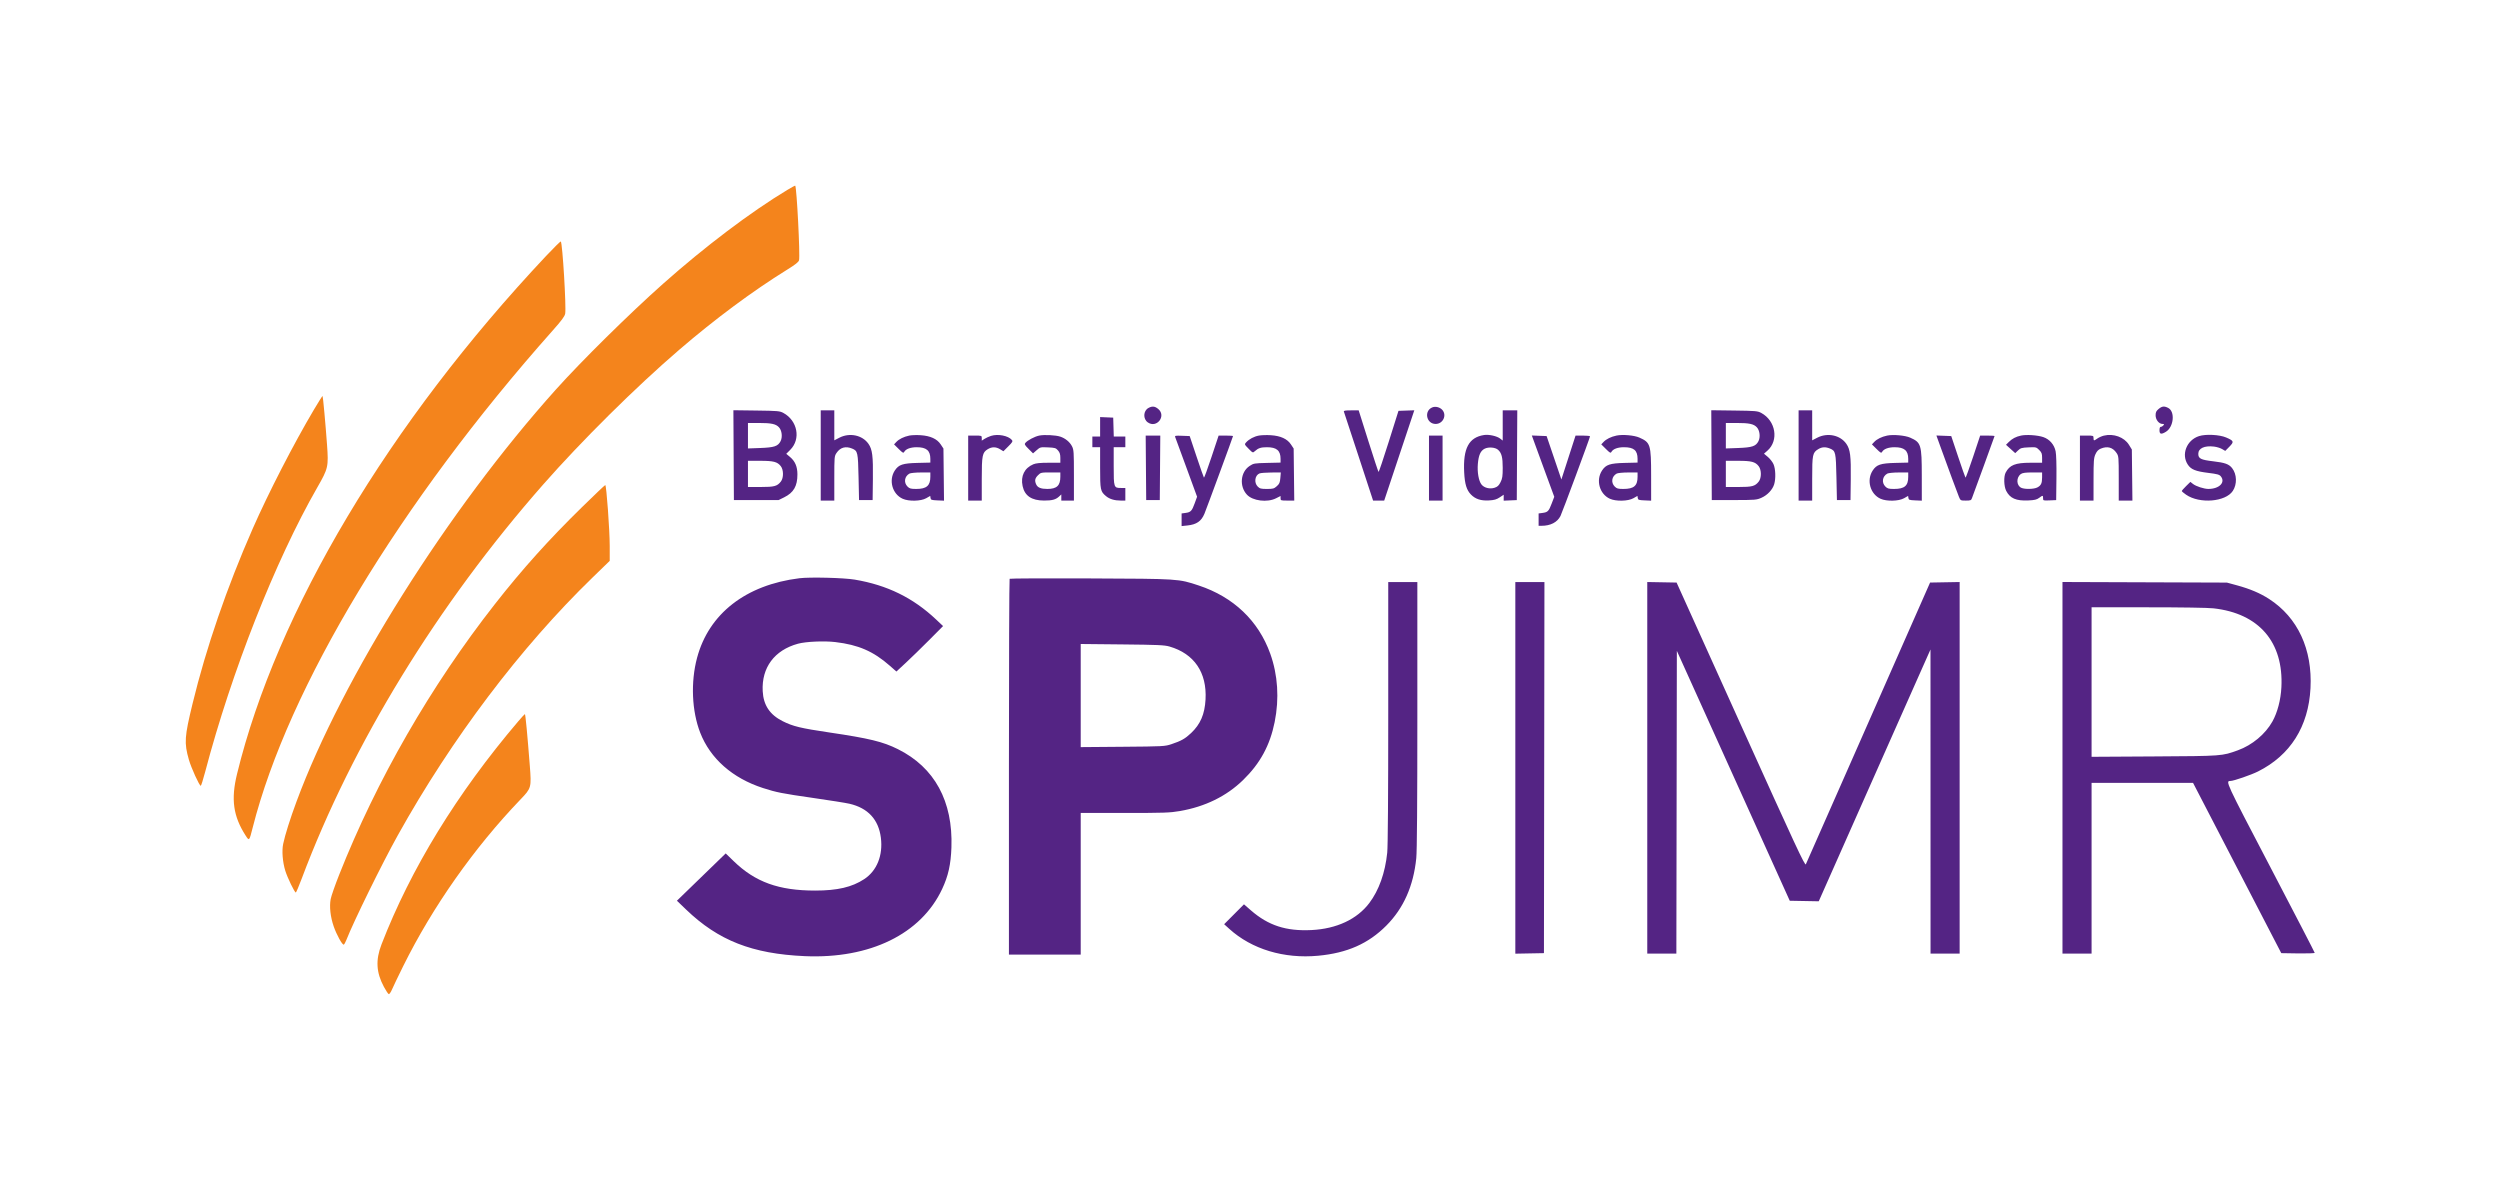
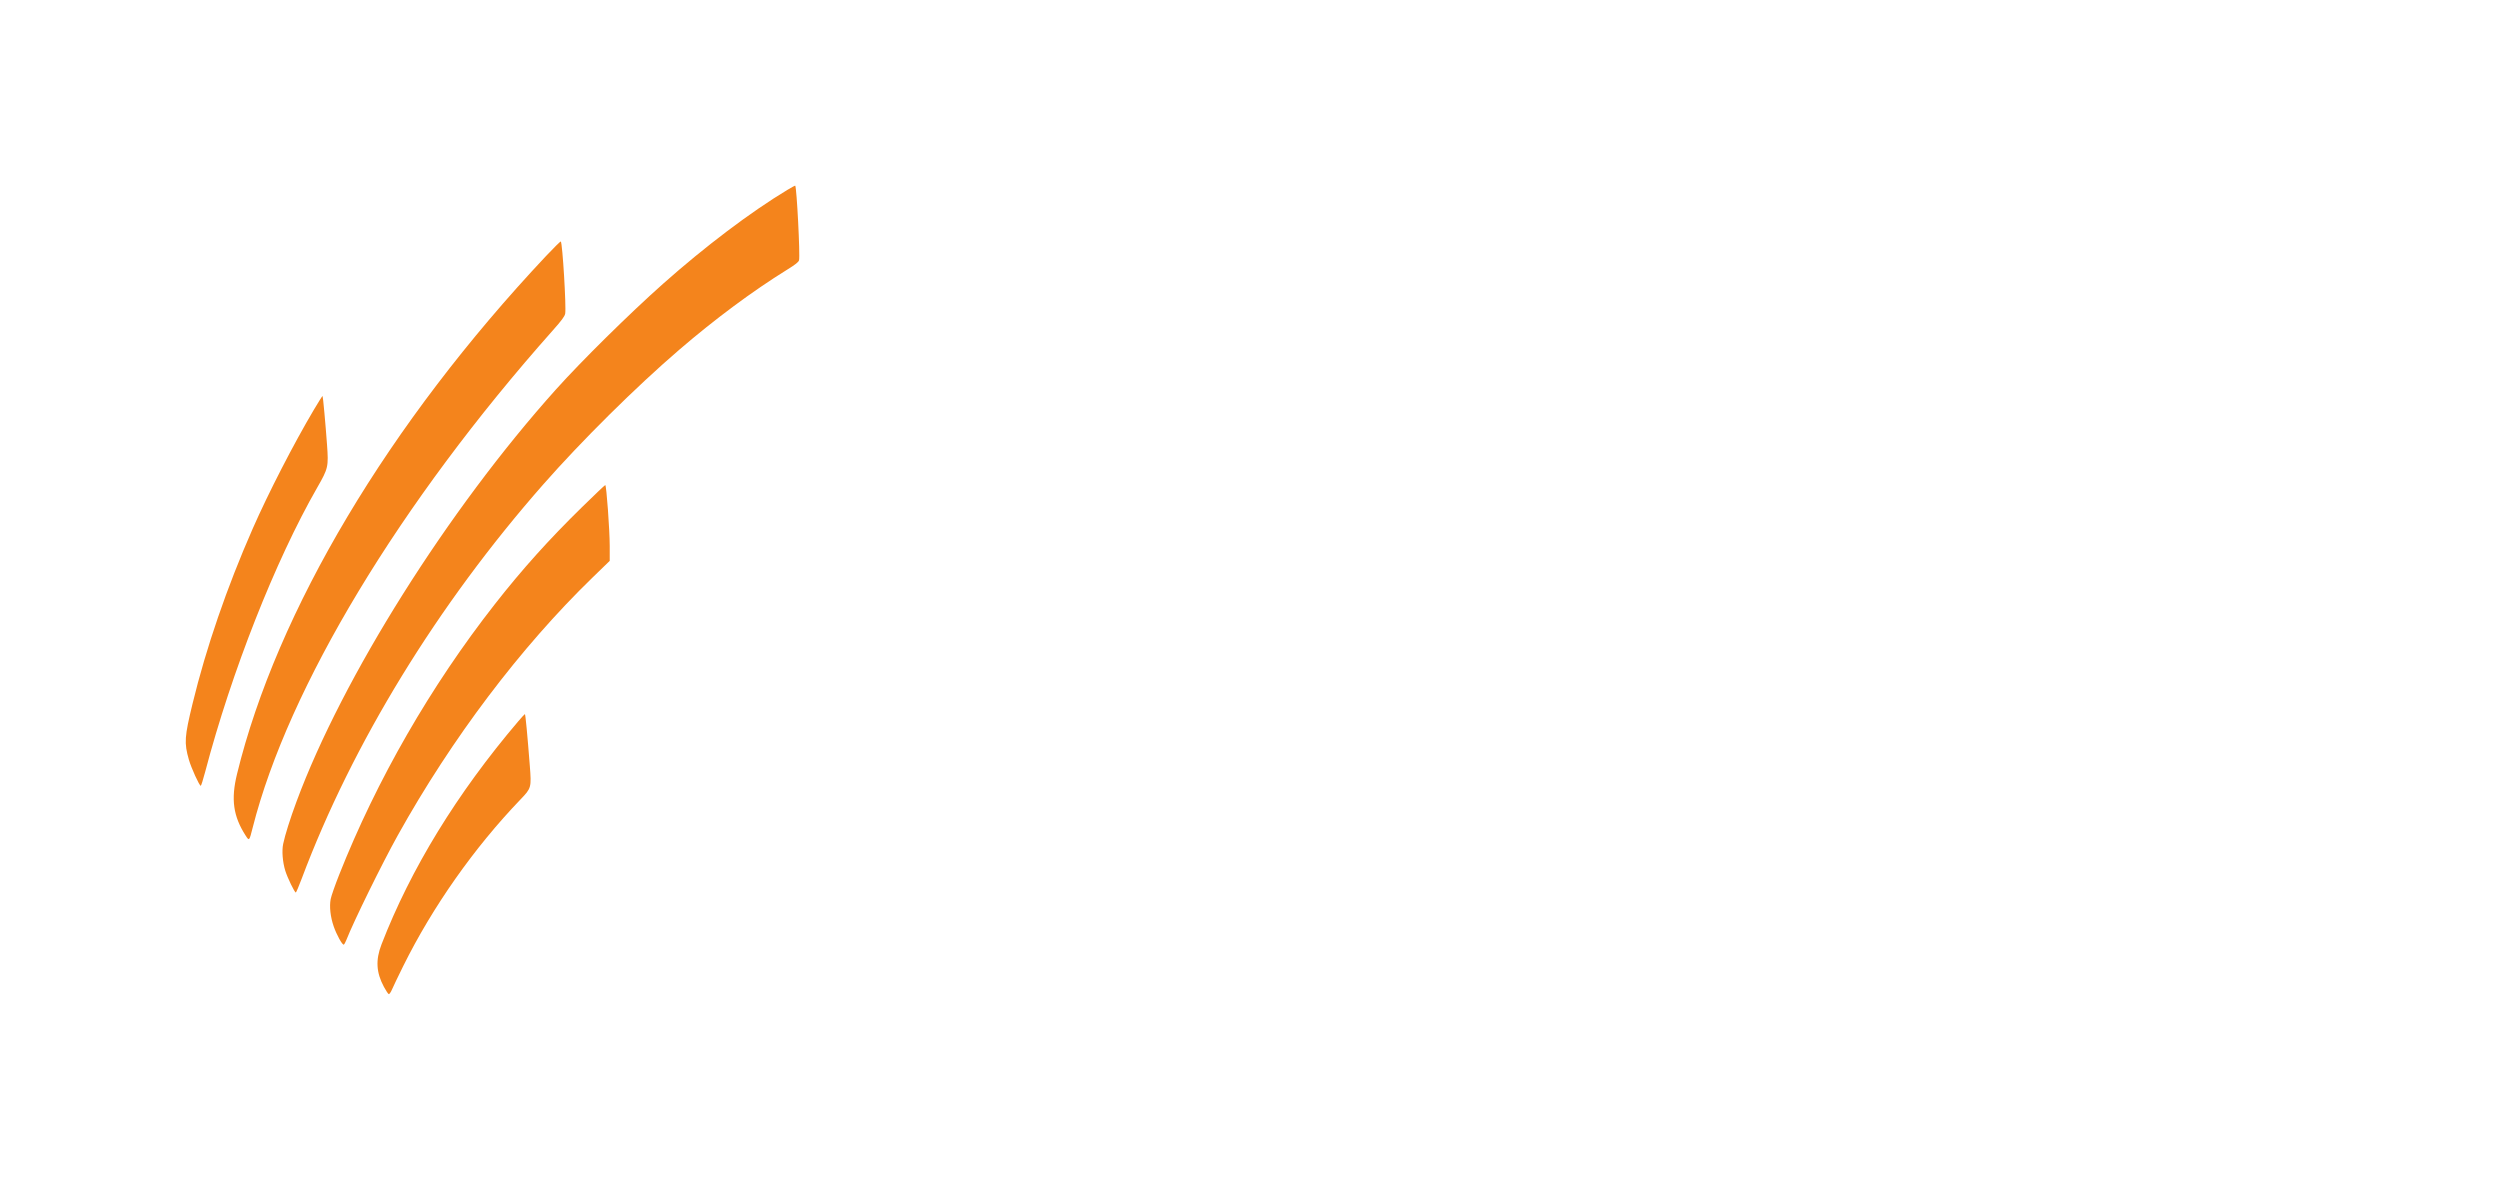
<svg xmlns="http://www.w3.org/2000/svg" width="2577" height="1216" viewBox="0 0 2577 1216" version="1.1">
  <path d="M 811.451 195.850 C 774.086 218.323, 726.607 254.189, 683.500 292.504 C 648.725 323.413, 599.671 371.813, 573.032 401.500 C 461.817 525.437, 353.085 698.171, 305.631 826.296 C 299.012 844.166, 293.852 860.561, 291.883 869.974 C 290.405 877.039, 291.315 888.577, 294.052 897.500 C 296.255 904.679, 303.663 920, 304.931 920 C 305.321 920, 308.045 913.588, 310.986 905.750 C 363.138 766.732, 451.066 623.201, 559.857 499.500 C 599.823 454.057, 655.235 399.165, 700.033 360.639 C 737.022 328.829, 775.701 300.112, 811.260 278.059 C 820.072 272.594, 823.182 270.124, 823.663 268.207 C 824.880 263.357, 821.254 192.921, 819.707 191.374 C 819.539 191.206, 815.824 193.220, 811.451 195.850 M 562.844 263.914 C 400.762 436.286, 285.331 629.784, 244.322 797.852 C 237.945 823.986, 240.370 841.317, 253.198 861.309 C 256.920 867.109, 256.925 867.104, 260.463 853.147 C 297.077 708.706, 412.163 518.003, 569.689 340.749 C 579.017 330.252, 582.073 326.126, 582.600 323.317 C 583.820 316.814, 579.807 250.625, 578.089 248.914 C 577.765 248.591, 570.905 255.341, 562.844 263.914 M 323.660 422.164 C 302.741 457.439, 276.692 508.068, 260.461 545 C 233.872 605.501, 212.519 667.629, 198.509 725.248 C 190.153 759.612, 189.749 765.692, 194.663 783 C 197.065 791.458, 205.501 810, 206.948 810 C 207.365 810, 209.394 803.587, 211.457 795.750 C 238.624 692.527, 283.800 577.908, 327.022 502.544 C 338.384 482.732, 338.742 481.147, 337.077 458.080 C 335.570 437.208, 332.948 408.615, 332.501 408.168 C 332.315 407.981, 328.336 414.280, 323.660 422.164 M 600.061 522.634 C 565.706 556.276, 538.331 586.740, 510.177 622.662 C 444.022 707.069, 388.247 804.015, 349.549 901.860 C 345.337 912.507, 341.423 923.753, 340.851 926.849 C 339.423 934.572, 340.603 945.190, 343.969 954.910 C 346.982 963.612, 352.840 974.220, 354.353 973.716 C 354.858 973.547, 356.072 971.370, 357.051 968.877 C 364.650 949.532, 393.806 890.208, 410.069 861 C 465.597 761.276, 536.558 667.351, 610.793 595.318 L 628.500 578.136 628.498 562.818 C 628.495 546.366, 625.103 500, 623.902 500 C 623.502 500, 612.773 510.185, 600.061 522.634 M 534.139 743.626 C 471.168 817.627, 423.312 895.711, 393.255 973.500 C 387.039 989.587, 387.790 1002.482, 395.812 1017.397 C 397.870 1021.222, 400.078 1024.526, 400.721 1024.740 C 401.363 1024.954, 402.904 1022.738, 404.145 1019.815 C 405.385 1016.892, 410.524 1006.175, 415.563 996 C 445.968 934.610, 488.646 873.965, 536.647 823.940 C 547.697 812.425, 547.867 811.806, 546.141 789.500 C 543.683 757.726, 541.622 736.003, 541.072 736.075 C 540.758 736.117, 537.638 739.515, 534.139 743.626" stroke="none" fill="#f4841c" fill-rule="evenodd" />
-   <path d="M 1183.831 420.530 C 1178.444 423.455, 1178.066 431.831, 1183.159 435.399 C 1192.329 441.822, 1202.485 428.793, 1193.923 421.589 C 1190.471 418.684, 1187.755 418.399, 1183.831 420.530 M 1476.357 419.954 C 1467.571 423.654, 1470.317 437, 1479.863 437 C 1487.411 437, 1491.645 428.118, 1486.750 422.555 C 1484.257 419.722, 1479.647 418.568, 1476.357 419.954 M 2225.077 421.589 C 2222.596 423.677, 2222 424.944, 2222 428.134 C 2222 432.664, 2225.461 437, 2229.077 437 C 2230.891 437, 2231.041 437.245, 2230 438.500 C 2229.315 439.325, 2228.135 440, 2227.378 440 C 2226.470 440, 2226 441.194, 2226 443.500 C 2226 447.621, 2227.761 448.053, 2232.580 445.114 C 2240.738 440.140, 2242.276 424.262, 2234.966 420.483 C 2230.890 418.375, 2228.591 418.632, 2225.077 421.589 M 756.240 469.184 L 756.500 515.500 779.500 515.500 L 802.500 515.500 808.230 512.686 C 818.107 507.836, 822.020 501.062, 821.978 488.884 C 821.951 480.962, 819.595 475.452, 814.354 471.052 L 810.471 467.792 814.620 463.643 C 825.694 452.570, 822.132 433.572, 807.500 425.662 C 803.776 423.649, 801.863 423.478, 779.740 423.184 L 755.980 422.869 756.240 469.184 M 846 469.500 L 846 516 853 516 L 860 516 860 493.148 C 860 471.016, 860.072 470.189, 862.280 466.912 C 866.171 461.138, 871.709 459.598, 878.452 462.415 C 884.150 464.796, 884.450 466.154, 885 492 L 885.500 515.500 892.500 515.500 L 899.500 515.500 899.770 494.086 C 900.075 469.984, 899.238 463.277, 895.204 457.500 C 888.902 448.474, 875.781 445.719, 865.210 451.202 L 860 453.904 860 438.452 L 860 423 853 423 L 846 423 846 469.500 M 1385.260 424.250 C 1385.521 424.938, 1392.404 445.863, 1400.556 470.750 L 1415.379 516 1421.105 516 L 1426.831 516 1442.348 469.461 L 1457.865 422.921 1449.710 423.211 L 1441.554 423.500 1431.579 455.187 C 1426.093 472.614, 1421.342 486.711, 1421.022 486.513 C 1420.701 486.315, 1415.960 471.944, 1410.485 454.577 L 1400.530 423 1392.658 423 C 1386.774 423, 1384.906 423.316, 1385.260 424.250 M 1549 438.573 L 1549 454.145 1546.488 452.170 C 1543.060 449.473, 1534.761 447.625, 1529.680 448.426 C 1514.009 450.898, 1508.008 462.241, 1509.279 486.987 C 1509.899 499.056, 1511.749 505.114, 1516.227 509.734 C 1520.787 514.439, 1526.484 516.311, 1534.808 515.841 C 1540.252 515.533, 1542.601 514.868, 1545.861 512.711 L 1550 509.972 1550 513.032 L 1550 516.091 1556.750 515.796 L 1563.500 515.500 1563.760 469.250 L 1564.020 423 1556.510 423 L 1549 423 1549 438.573 M 1764.240 469.184 L 1764.500 515.500 1787.500 515.462 C 1809.445 515.426, 1810.743 515.317, 1815.794 513.070 C 1821.893 510.358, 1827.165 504.729, 1828.839 499.142 C 1830.612 493.225, 1830.251 483.150, 1828.097 478.406 C 1827.074 476.155, 1824.455 472.816, 1822.277 470.987 L 1818.316 467.662 1821.815 464.589 C 1833.799 454.067, 1830.507 433.775, 1815.500 425.662 C 1811.776 423.649, 1809.863 423.478, 1787.740 423.184 L 1763.980 422.869 1764.240 469.184 M 1854 469.500 L 1854 516 1861 516 L 1868 516 1868 493.450 C 1868 468.453, 1868.391 466.562, 1874.299 462.960 C 1878.094 460.646, 1881.817 460.479, 1886.452 462.415 C 1892.150 464.796, 1892.450 466.154, 1893 492 L 1893.500 515.500 1900.500 515.500 L 1907.500 515.500 1907.770 494.086 C 1908.075 469.984, 1907.238 463.277, 1903.204 457.500 C 1896.902 448.474, 1883.781 445.719, 1873.210 451.202 L 1868 453.904 1868 438.452 L 1868 423 1861 423 L 1854 423 1854 469.500 M 1134 439.954 L 1134 450 1130 450 L 1126 450 1126 455.500 L 1126 461 1130 461 L 1134 461 1134 482.050 C 1134 505.097, 1134.297 506.548, 1139.995 511.342 C 1143.658 514.424, 1148.782 515.987, 1155.250 515.994 L 1160 516 1160 509.500 L 1160 503 1155.571 503 C 1148.121 503, 1148 502.640, 1148 480.429 L 1148 461 1154 461 L 1160 461 1160 455.500 L 1160 450 1154.036 450 L 1148.072 450 1147.786 440.250 L 1147.500 430.500 1140.750 430.204 L 1134 429.909 1134 439.954 M 771 449.133 L 771 462.265 783.750 461.797 C 798.110 461.270, 801.917 459.996, 804.594 454.817 C 806.779 450.593, 805.983 443.675, 802.940 440.436 C 799.702 436.990, 795.136 436.012, 782.250 436.006 L 771 436 771 449.133 M 1779 449.133 L 1779 462.265 1791.750 461.797 C 1806.110 461.270, 1809.917 459.996, 1812.594 454.817 C 1814.779 450.593, 1813.983 443.675, 1810.940 440.436 C 1807.702 436.990, 1803.136 436.012, 1790.250 436.006 L 1779 436 1779 449.133 M 937.267 448.997 C 931.580 450.197, 926.734 452.589, 923.917 455.589 L 921.591 458.064 926.343 462.782 C 930.561 466.970, 931.208 467.303, 932.097 465.750 C 933.809 462.761, 938.591 461, 945 461 C 954.958 461, 959 464.456, 959 472.970 L 959 476.845 945.750 477.173 C 930.527 477.549, 926.404 478.922, 922.421 484.939 C 915.798 494.949, 919.737 509.250, 930.459 514.120 C 936.743 516.975, 949.242 516.695, 954.692 513.579 L 958.885 511.181 959.192 513.341 C 959.468 515.276, 960.205 515.531, 966.296 515.797 L 973.092 516.093 972.796 489.221 L 972.500 462.349 969.677 458.086 C 965.924 452.418, 959.081 449.280, 949 448.606 C 944.875 448.329, 939.595 448.505, 937.267 448.997 M 1021.479 449.338 C 1019.268 450.062, 1016.230 451.458, 1014.729 452.442 L 1012 454.230 1012 451.615 C 1012 449.044, 1011.882 449, 1005 449 L 998 449 998 482.500 L 998 516 1005 516 L 1012 516 1012 493.968 C 1012 469.308, 1012.571 466.451, 1018.190 463.026 C 1022.423 460.445, 1026.609 460.464, 1030.907 463.085 L 1034.314 465.162 1039.332 460.144 C 1043.716 455.760, 1044.179 454.921, 1042.998 453.497 C 1039.350 449.102, 1028.570 447.018, 1021.479 449.338 M 1071.147 449.012 C 1066.482 449.997, 1059.195 453.855, 1056.996 456.505 C 1055.826 457.915, 1056.249 458.723, 1060.255 462.728 L 1064.858 467.332 1068.577 464.067 C 1072.212 460.875, 1072.475 460.810, 1080.244 461.163 C 1087.489 461.492, 1088.406 461.771, 1090.597 464.318 C 1092.434 466.453, 1093 468.277, 1093 472.056 L 1093 477 1080.968 477 C 1072.370 477, 1067.878 477.442, 1065.232 478.548 C 1056 482.405, 1051.890 490.724, 1054.107 501.064 C 1056.262 511.112, 1063.411 515.942, 1076.185 515.978 C 1084.572 516.002, 1088.299 514.992, 1091.750 511.759 L 1094 509.651 1094 512.826 L 1094 516 1100.500 516 L 1107 516 1107 489.960 C 1107 465.934, 1106.846 463.619, 1105.009 460.018 C 1102.766 455.621, 1098.192 451.843, 1093.005 450.105 C 1088.192 448.491, 1076.404 447.902, 1071.147 449.012 M 1297.753 448.977 C 1292.708 449.887, 1287.567 452.611, 1284.504 455.996 C 1282.665 458.028, 1282.700 458.119, 1287.017 462.517 C 1291.332 466.914, 1291.424 466.951, 1293.447 465.114 C 1297.008 461.881, 1299.692 461, 1305.984 461 C 1315.960 461, 1320 464.451, 1320 472.971 L 1320 476.849 1306.172 477.174 C 1292.944 477.486, 1292.160 477.622, 1288.094 480.316 C 1278.679 486.554, 1277.297 501.165, 1285.298 509.868 C 1291.243 516.335, 1306.274 518.221, 1315.331 513.636 L 1320 511.272 1320 513.636 C 1320 515.898, 1320.304 516, 1327.060 516 L 1334.119 516 1333.810 489.174 L 1333.500 462.348 1330.677 458.085 C 1326.920 452.411, 1320.078 449.277, 1310 448.614 C 1305.875 448.342, 1300.364 448.506, 1297.753 448.977 M 1666.267 448.991 C 1660.573 450.200, 1655.731 452.593, 1652.917 455.589 L 1650.591 458.064 1655.343 462.782 C 1659.561 466.970, 1660.208 467.303, 1661.097 465.750 C 1662.809 462.761, 1667.591 461, 1674 461 C 1684.178 461, 1688 464.273, 1688 472.988 L 1688 476.845 1674.750 477.173 C 1659.527 477.549, 1655.404 478.922, 1651.421 484.939 C 1644.798 494.949, 1648.737 509.250, 1659.459 514.120 C 1665.743 516.975, 1678.242 516.695, 1683.692 513.579 L 1687.885 511.181 1688.192 513.341 C 1688.468 515.274, 1689.205 515.531, 1695.250 515.796 L 1702 516.091 1701.978 490.296 C 1701.951 458.180, 1701.313 456.122, 1689.809 451.033 C 1684.486 448.679, 1672.597 447.648, 1666.267 448.991 M 1945.267 448.997 C 1939.580 450.197, 1934.734 452.589, 1931.917 455.589 L 1929.591 458.064 1934.343 462.782 C 1938.561 466.970, 1939.208 467.303, 1940.097 465.750 C 1941.809 462.761, 1946.591 461, 1953 461 C 1962.958 461, 1967 464.456, 1967 472.970 L 1967 476.845 1953.750 477.173 C 1938.527 477.549, 1934.404 478.922, 1930.421 484.939 C 1923.798 494.949, 1927.737 509.250, 1938.459 514.120 C 1944.743 516.975, 1957.242 516.695, 1962.692 513.579 L 1966.885 511.181 1967.192 513.341 C 1967.468 515.274, 1968.205 515.531, 1974.250 515.796 L 1981 516.091 1980.978 490.296 C 1980.951 458.264, 1980.291 456.112, 1968.963 451.102 C 1963.758 448.800, 1951.402 447.702, 1945.267 448.997 M 2083.326 448.981 C 2077.946 450.126, 2074.158 452.115, 2070.623 455.649 L 2067.788 458.485 2072.541 462.788 L 2077.295 467.092 2080.208 464.301 C 2082.802 461.815, 2083.988 461.470, 2091.033 461.150 C 2098.716 460.801, 2099.032 460.878, 2101.972 463.818 C 2104.547 466.394, 2105 467.605, 2105 471.923 L 2105 477 2092.968 477 C 2077.378 477, 2071.490 479.350, 2067.405 487.200 C 2065.303 491.240, 2065.608 501.311, 2067.972 505.945 C 2071.926 513.696, 2078.212 516.429, 2090.770 515.859 C 2097.194 515.567, 2099.463 515.034, 2101.881 513.246 C 2105.710 510.415, 2106 510.436, 2106 513.546 C 2106 516.051, 2106.107 516.087, 2112.750 515.796 L 2119.500 515.500 2119.770 493.004 C 2119.934 479.283, 2119.606 468.420, 2118.929 465.156 C 2117.502 458.285, 2112.696 452.768, 2106.205 450.549 C 2100.425 448.574, 2088.939 447.787, 2083.326 448.981 M 2168.646 449.059 C 2166.526 449.583, 2163.532 450.909, 2161.992 452.006 C 2158.392 454.569, 2158 454.519, 2158 451.500 C 2158 449.071, 2157.800 449, 2151 449 L 2144 449 2144 482.500 L 2144 516 2151 516 L 2158 516 2158.022 494.250 C 2158.042 474.866, 2158.256 472.034, 2159.990 468.212 C 2161.390 465.127, 2162.917 463.515, 2165.436 462.462 C 2172.293 459.597, 2177.805 461.103, 2181.720 466.912 C 2183.928 470.189, 2184 471.016, 2184 493.148 L 2184 516 2191.047 516 L 2198.093 516 2197.797 489.669 L 2197.500 463.337 2194.491 458.473 C 2189.627 450.611, 2178.606 446.596, 2168.646 449.059 M 2266.765 449.532 C 2253.940 453.649, 2248.152 468.573, 2255.300 479.090 C 2258.605 483.952, 2263.349 485.857, 2276.046 487.419 C 2285.588 488.594, 2287.726 489.178, 2289.218 491.021 C 2294.257 497.244, 2287.623 503.974, 2276.432 503.994 C 2271.960 504.003, 2263.693 501.333, 2260.561 498.869 L 2257.847 496.734 2253.423 501.075 C 2250.990 503.463, 2249 505.751, 2249 506.160 C 2249 506.569, 2250.997 508.278, 2253.437 509.956 C 2267.365 519.540, 2294.090 517.376, 2301.579 506.059 C 2306.133 499.178, 2305.815 488.848, 2300.855 482.543 C 2297.589 478.390, 2293.495 476.915, 2281.306 475.498 C 2268.688 474.031, 2266 472.687, 2266 467.845 C 2266 462.084, 2272.300 459.165, 2282.201 460.337 C 2284.961 460.664, 2288.695 461.802, 2290.499 462.867 L 2293.778 464.802 2298.051 460.448 C 2303.074 455.330, 2302.761 454.439, 2294.719 450.965 C 2287.932 448.033, 2273.704 447.304, 2266.765 449.532 M 1181.237 482.250 L 1181.500 515.500 1188.500 515.500 L 1195.500 515.500 1195.763 482.250 L 1196.027 449 1188.500 449 L 1180.973 449 1181.237 482.250 M 1211.453 450.706 C 1211.838 451.693, 1217.059 465.896, 1223.053 482.269 L 1233.953 512.039 1231.549 518.661 C 1228.619 526.733, 1227.434 527.998, 1222.138 528.708 L 1218 529.263 1218 535.774 L 1218 542.285 1224.025 541.655 C 1233.413 540.674, 1238.306 537.298, 1241.532 529.577 C 1243.628 524.561, 1271 450.191, 1271 449.513 C 1271 449.231, 1267.659 449, 1263.575 449 L 1256.150 449 1248.858 470.950 C 1244.848 483.023, 1241.327 492.667, 1241.034 492.381 C 1240.740 492.095, 1237.314 482.330, 1233.420 470.680 L 1226.339 449.500 1218.546 449.206 C 1211.395 448.936, 1210.810 449.059, 1211.453 450.706 M 1473 482.500 L 1473 516 1480 516 L 1487 516 1487 482.500 L 1487 449 1480 449 L 1473 449 1473 482.500 M 1582.387 458.208 C 1584.247 463.319, 1589.451 477.534, 1593.953 489.798 L 1602.138 512.097 1599.509 518.975 C 1596.447 526.990, 1595.473 527.993, 1590.039 528.722 L 1586 529.263 1586 535.632 L 1586 542 1588.951 542 C 1598.230 542, 1605.173 538.434, 1608.528 531.946 C 1610.210 528.693, 1639 451.066, 1639 449.784 C 1639 449.353, 1635.641 449, 1631.536 449 L 1624.072 449 1616.772 471.632 L 1609.472 494.263 1601.865 471.882 L 1594.258 449.500 1586.632 449.208 L 1579.006 448.916 1582.387 458.208 M 1999.927 459.708 C 2007.952 481.930, 2017.809 508.627, 2019.327 512.250 C 2020.870 515.933, 2020.996 516, 2026.351 516 C 2031.395 516, 2031.878 515.793, 2032.789 513.250 C 2033.331 511.738, 2038.775 496.881, 2044.887 480.235 C 2050.999 463.590, 2056 449.752, 2056 449.485 C 2056 449.218, 2052.659 449, 2048.575 449 L 2041.150 449 2033.858 470.950 C 2029.848 483.023, 2026.327 492.667, 2026.034 492.381 C 2025.740 492.095, 2022.314 482.330, 2018.420 470.680 L 2011.339 449.500 2003.684 449.208 L 1996.030 448.916 1999.927 459.708 M 1530.321 462.557 C 1526.134 464.696, 1524.126 469.204, 1523.370 478.162 C 1522.645 486.765, 1524.226 495.746, 1527.112 499.415 C 1529.884 502.939, 1535.694 504.375, 1540.642 502.760 C 1543.670 501.771, 1544.984 500.540, 1546.750 497.038 C 1548.650 493.271, 1549 490.970, 1549 482.256 C 1549 471.316, 1547.859 466.910, 1544.179 463.632 C 1541.296 461.064, 1534.306 460.522, 1530.321 462.557 M 771 488.500 L 771 502 784.050 502 C 798.219 502, 801.106 501.223, 804.912 496.385 C 807.855 492.643, 807.813 484.304, 804.832 480.514 C 801.289 476.010, 797.388 475, 783.532 475 L 771 475 771 488.500 M 1779 488.500 L 1779 502 1792.050 502 C 1806.219 502, 1809.106 501.223, 1812.912 496.385 C 1815.855 492.643, 1815.813 484.304, 1812.832 480.514 C 1809.289 476.010, 1805.388 475, 1791.532 475 L 1779 475 1779 488.500 M 937.500 488.155 C 932.329 490.983, 931.344 497.435, 935.455 501.545 C 937.568 503.659, 938.832 504, 944.550 504 C 955.096 504, 959 500.610, 959 491.453 L 959 487 949.250 487.030 C 943.888 487.047, 938.600 487.553, 937.500 488.155 M 1069.923 489.923 C 1066.797 493.049, 1066.336 495.448, 1068.110 499.343 C 1069.605 502.624, 1072.999 504, 1079.597 504 C 1089.348 504, 1093 500.576, 1093 491.435 L 1093 487 1082.923 487 C 1073.119 487, 1072.767 487.079, 1069.923 489.923 M 1298.315 488.007 C 1293.498 489.948, 1292.454 497.544, 1296.455 501.545 C 1298.595 503.686, 1299.808 504, 1305.939 504 C 1312.244 504, 1313.295 503.708, 1316.138 501.168 C 1318.822 498.770, 1319.380 497.468, 1319.778 492.668 L 1320.248 487 1310.374 487.063 C 1304.943 487.098, 1299.517 487.523, 1298.315 488.007 M 1666.500 488.155 C 1661.329 490.983, 1660.344 497.435, 1664.455 501.545 C 1666.557 503.648, 1667.841 504, 1673.407 504 C 1684.187 504, 1688 500.747, 1688 491.550 L 1688 487 1678.250 487.030 C 1672.888 487.047, 1667.600 487.553, 1666.500 488.155 M 1945.500 488.155 C 1940.329 490.983, 1939.344 497.435, 1943.455 501.545 C 1945.557 503.648, 1946.841 504, 1952.407 504 C 1963.187 504, 1967 500.747, 1967 491.550 L 1967 487 1957.250 487.030 C 1951.888 487.047, 1946.600 487.553, 1945.500 488.155 M 2083.159 488.601 C 2078.144 492.114, 2078.389 500.489, 2083.576 502.853 C 2087.151 504.482, 2096.570 504.274, 2100.020 502.490 C 2103.888 500.489, 2105 498.162, 2105 492.066 L 2105 487 2095.223 487 C 2087.876 487, 2084.877 487.398, 2083.159 488.601 M 824 596.053 C 768.838 602.896, 730.721 632.531, 718.541 678.044 C 711.843 703.071, 713.091 732.949, 721.764 755.235 C 732.168 781.967, 755.039 802.133, 786.500 812.316 C 800.231 816.760, 806.038 817.908, 837.948 822.493 C 855.009 824.943, 871.964 827.644, 875.625 828.493 C 894.669 832.909, 905.622 844.747, 907.997 863.478 C 910.309 881.709, 903.930 897.587, 890.832 906.205 C 878.235 914.492, 863.193 918, 840.247 918 C 802.730 918, 778.515 909.256, 756.280 887.680 L 748.060 879.704 722.913 904.084 L 697.766 928.465 707.152 937.493 C 740.411 969.480, 775.355 983.211, 829.559 985.593 C 896.712 988.544, 949.416 962.799, 971.144 916.433 C 977.481 902.911, 980.114 891.111, 980.730 873.481 C 982.390 825.892, 963.389 791.049, 925.500 772.202 C 910.055 764.520, 896.168 761.140, 855 755.044 C 825.386 750.659, 817.365 748.720, 806.768 743.383 C 793.446 736.674, 786.958 726.923, 786.195 712.460 C 784.914 688.168, 798.300 670.161, 822.563 663.540 C 830.705 661.318, 849.545 660.488, 861.051 661.845 C 884.832 664.650, 900.268 671.361, 917.254 686.281 L 924.008 692.213 933.754 683.175 C 939.114 678.205, 949.939 667.662, 957.810 659.746 L 972.120 645.355 964.952 638.593 C 941.183 616.171, 914.471 603.085, 881 597.464 C 869.691 595.565, 834.877 594.703, 824 596.053 M 1040.719 596.614 C 1040.324 597.010, 1040 684.333, 1040 790.667 L 1040 984 1077 984 L 1114 984 1114 911 L 1114 838 1159.401 838 C 1199.954 838, 1206.013 837.791, 1216.151 836.041 C 1242.214 831.543, 1264.177 820.785, 1281.336 804.113 C 1298.903 787.044, 1309.064 768.389, 1313.915 744.302 C 1318.796 720.060, 1317.217 695.645, 1309.352 673.747 C 1297.182 639.867, 1271.470 615.366, 1235.651 603.521 C 1214.627 596.569, 1215.587 596.631, 1123.969 596.244 C 1078.577 596.052, 1041.115 596.219, 1040.719 596.614 M 1431 734.394 C 1431 820.285, 1430.625 872.446, 1429.960 878.924 C 1427.825 899.725, 1421.422 917.708, 1411.463 930.877 C 1398.823 947.589, 1377.779 957.424, 1351.917 958.705 C 1325.743 960.002, 1307.359 954.022, 1289.394 938.369 L 1282.287 932.177 1272.070 942.430 L 1261.853 952.682 1267.176 957.501 C 1290.331 978.460, 1323.485 988.477, 1358.764 985.173 C 1388.690 982.370, 1410.473 972.735, 1429.049 954.084 C 1446.801 936.260, 1457.023 913.233, 1459.902 884.576 C 1460.641 877.228, 1461 828.863, 1461 736.826 L 1461 600 1446 600 L 1431 600 1431 734.394 M 1562 791.527 L 1562 983.053 1576.750 982.777 L 1591.500 982.500 1591.753 791.250 L 1592.005 600 1577.003 600 L 1562 600 1562 791.527 M 1698 791.474 L 1698 983 1712.997 983 L 1727.994 983 1728.247 826.944 L 1728.500 670.887 1786.690 799.694 L 1844.881 928.500 1859.825 928.775 L 1874.769 929.051 1919.017 829.275 C 1943.354 774.399, 1969.269 716, 1976.607 699.500 L 1989.948 669.500 1989.974 826.250 L 1990 983 2005 983 L 2020 983 2020 791.474 L 2020 599.948 2004.763 600.224 L 1989.527 600.500 1926.013 744.557 C 1891.081 823.789, 1862.037 889.640, 1861.472 890.894 C 1860.581 892.867, 1851.573 873.538, 1794.334 746.837 L 1728.224 600.500 1713.112 600.224 L 1698 599.948 1698 791.474 M 2126 791.463 L 2126 983 2141 983 L 2156 983 2156 895 L 2156 807 2208.303 807 L 2260.606 807 2306.074 894.750 L 2351.542 982.500 2368.771 982.774 C 2378.247 982.924, 2386 982.656, 2386 982.177 C 2386 981.698, 2365.472 942.035, 2340.381 894.036 C 2293.595 804.531, 2293.841 805.063, 2299.238 805.015 C 2302.484 804.987, 2320.469 798.774, 2327.500 795.253 C 2360.907 778.522, 2379.577 748.934, 2381.656 709.425 C 2383.765 669.329, 2368.573 636.562, 2339.005 617.434 C 2329.758 611.453, 2319.305 607.011, 2305.901 603.367 L 2295.500 600.539 2210.750 600.232 L 2126 599.925 2126 791.463 M 2156 703.060 L 2156 780.119 2220.750 779.733 C 2291.078 779.314, 2290.288 779.372, 2306.811 773.397 C 2321.578 768.056, 2335.142 756.739, 2342.428 743.680 C 2347.597 734.418, 2350.987 721.495, 2351.659 708.500 C 2354.066 661.947, 2328.584 632.301, 2281.666 627.069 C 2275.960 626.433, 2248.584 626, 2214.039 626 L 2156 626 2156 703.060 M 1114 716.983 L 1114 770.133 1157.250 769.775 C 1199.325 769.427, 1200.690 769.354, 1207.500 767.096 C 1217.542 763.766, 1221.642 761.452, 1227.773 755.654 C 1237.394 746.554, 1241.826 736.246, 1242.671 721 C 1244.212 693.236, 1230.983 673.817, 1205.500 666.437 C 1200.341 664.943, 1193.505 664.639, 1156.750 664.267 L 1114 663.833 1114 716.983" stroke="none" fill="#542484" fill-rule="evenodd" />
</svg>